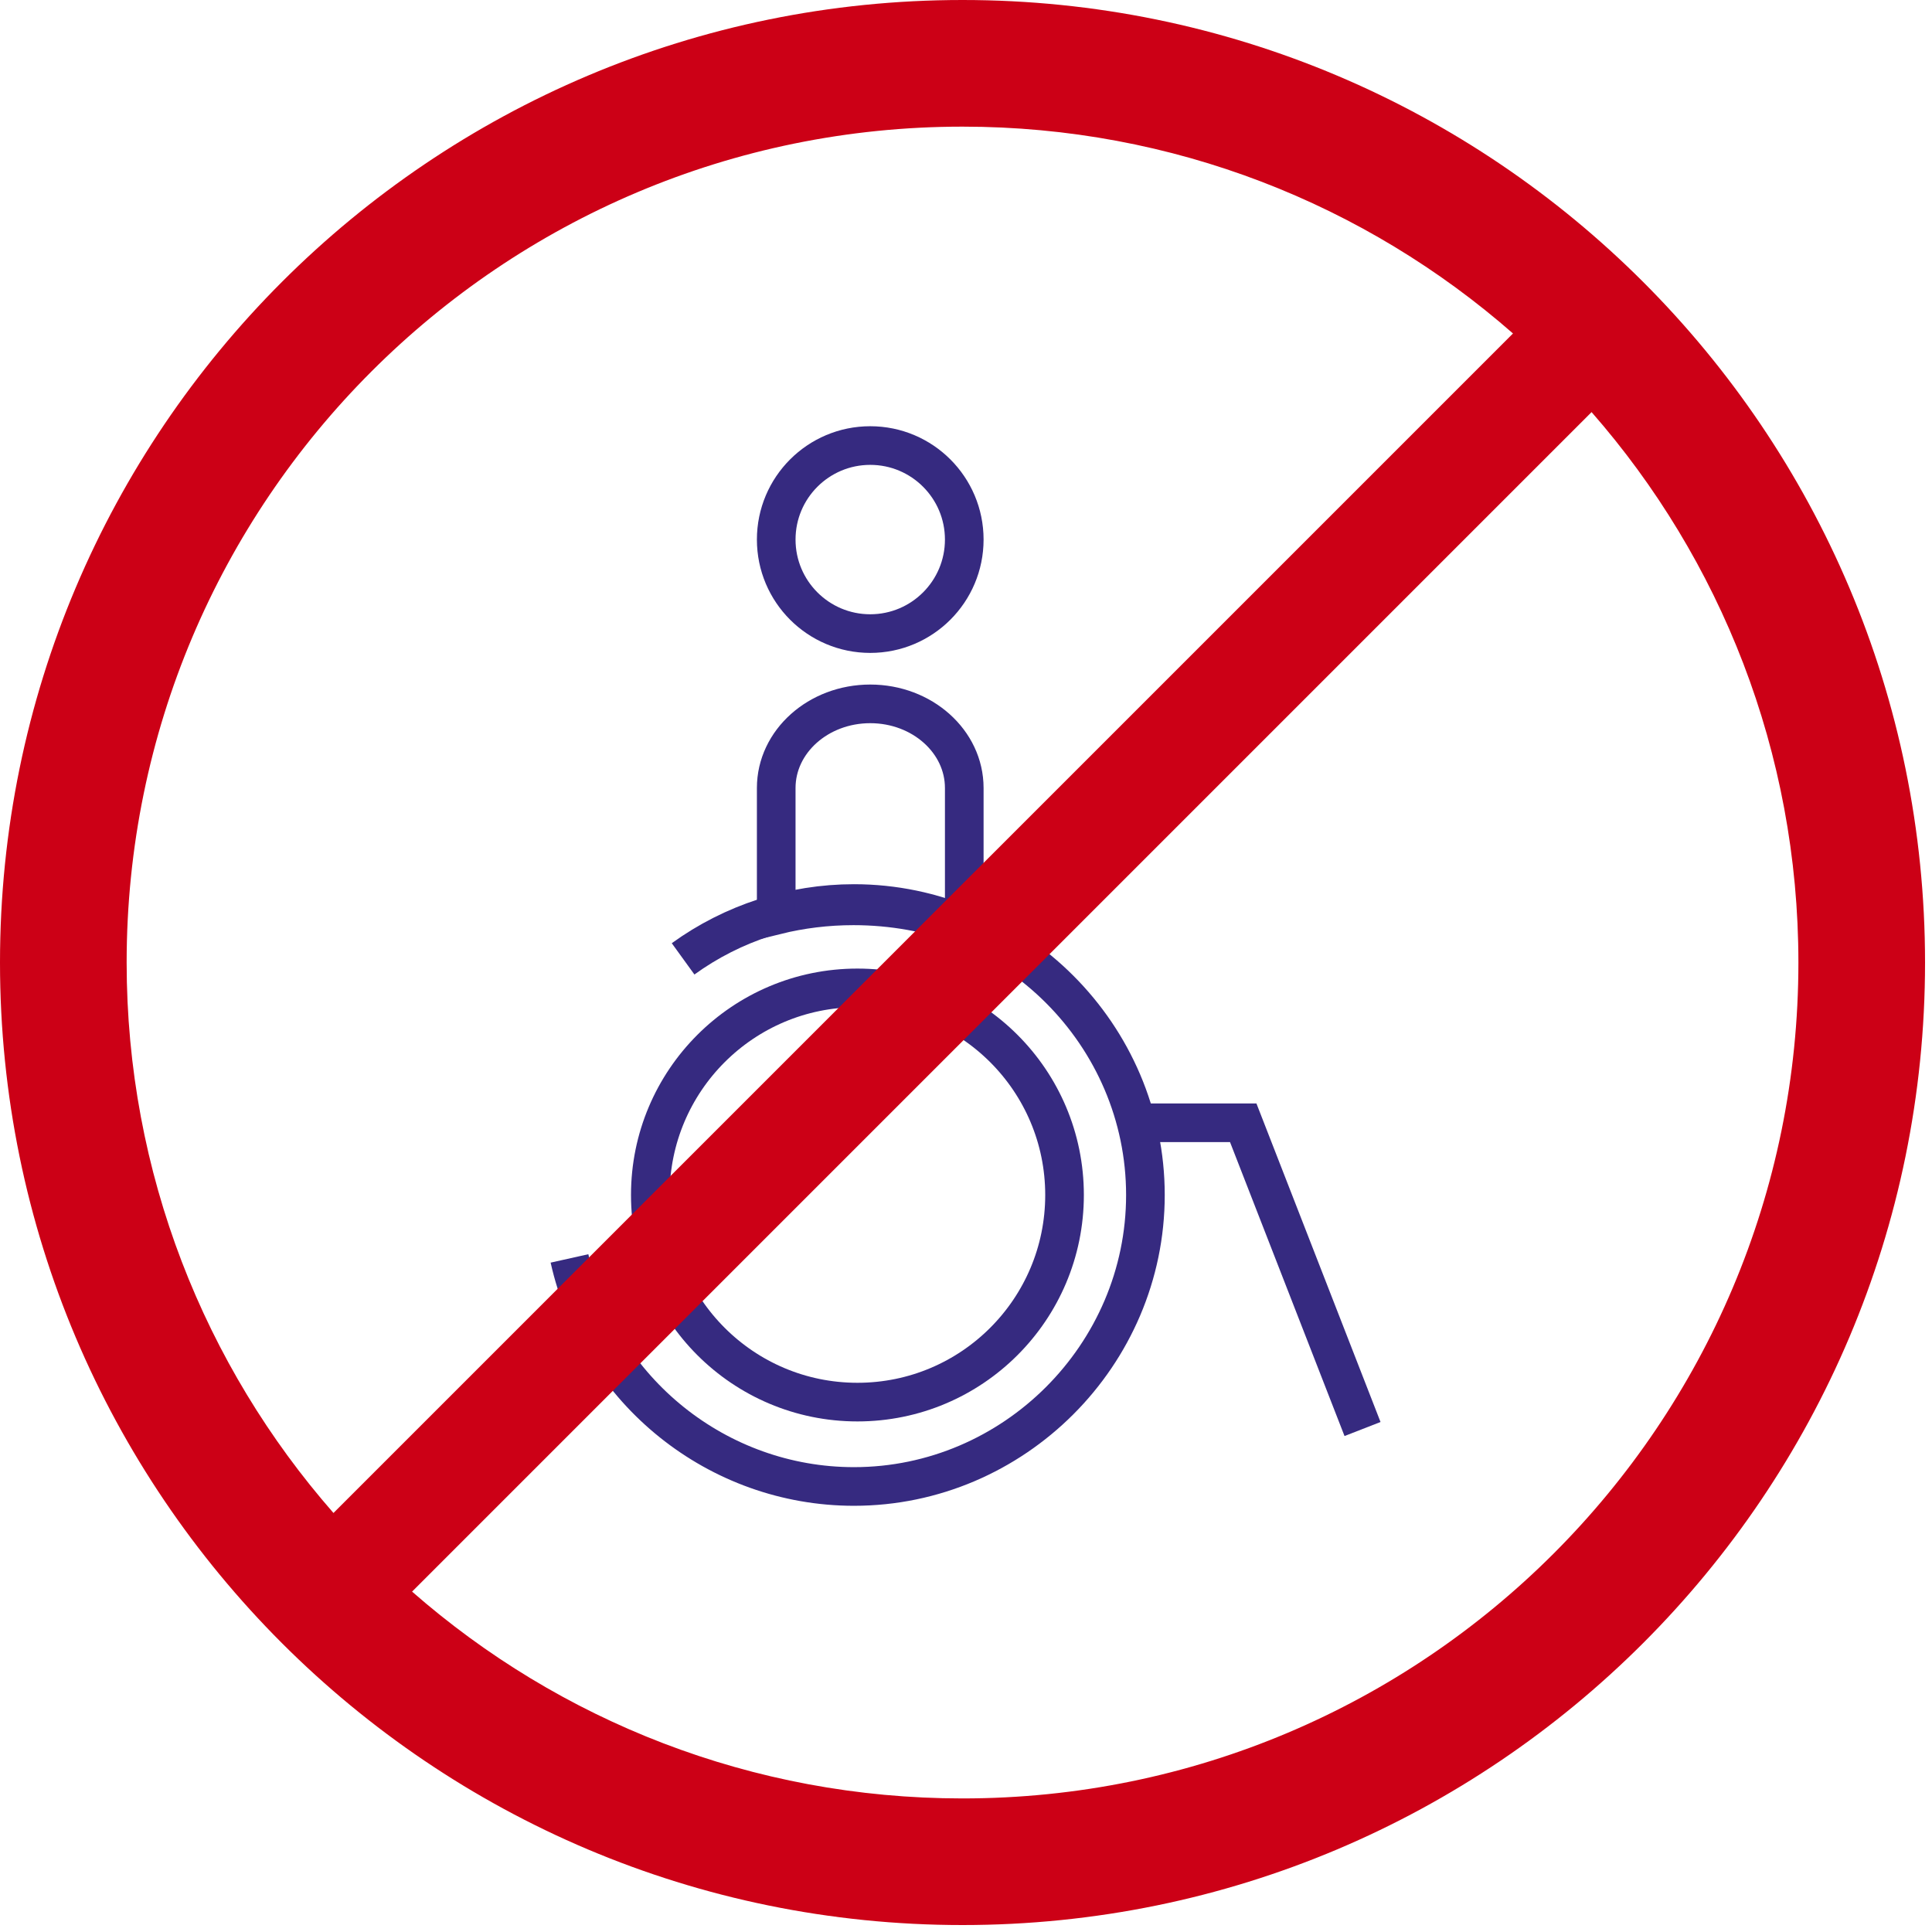
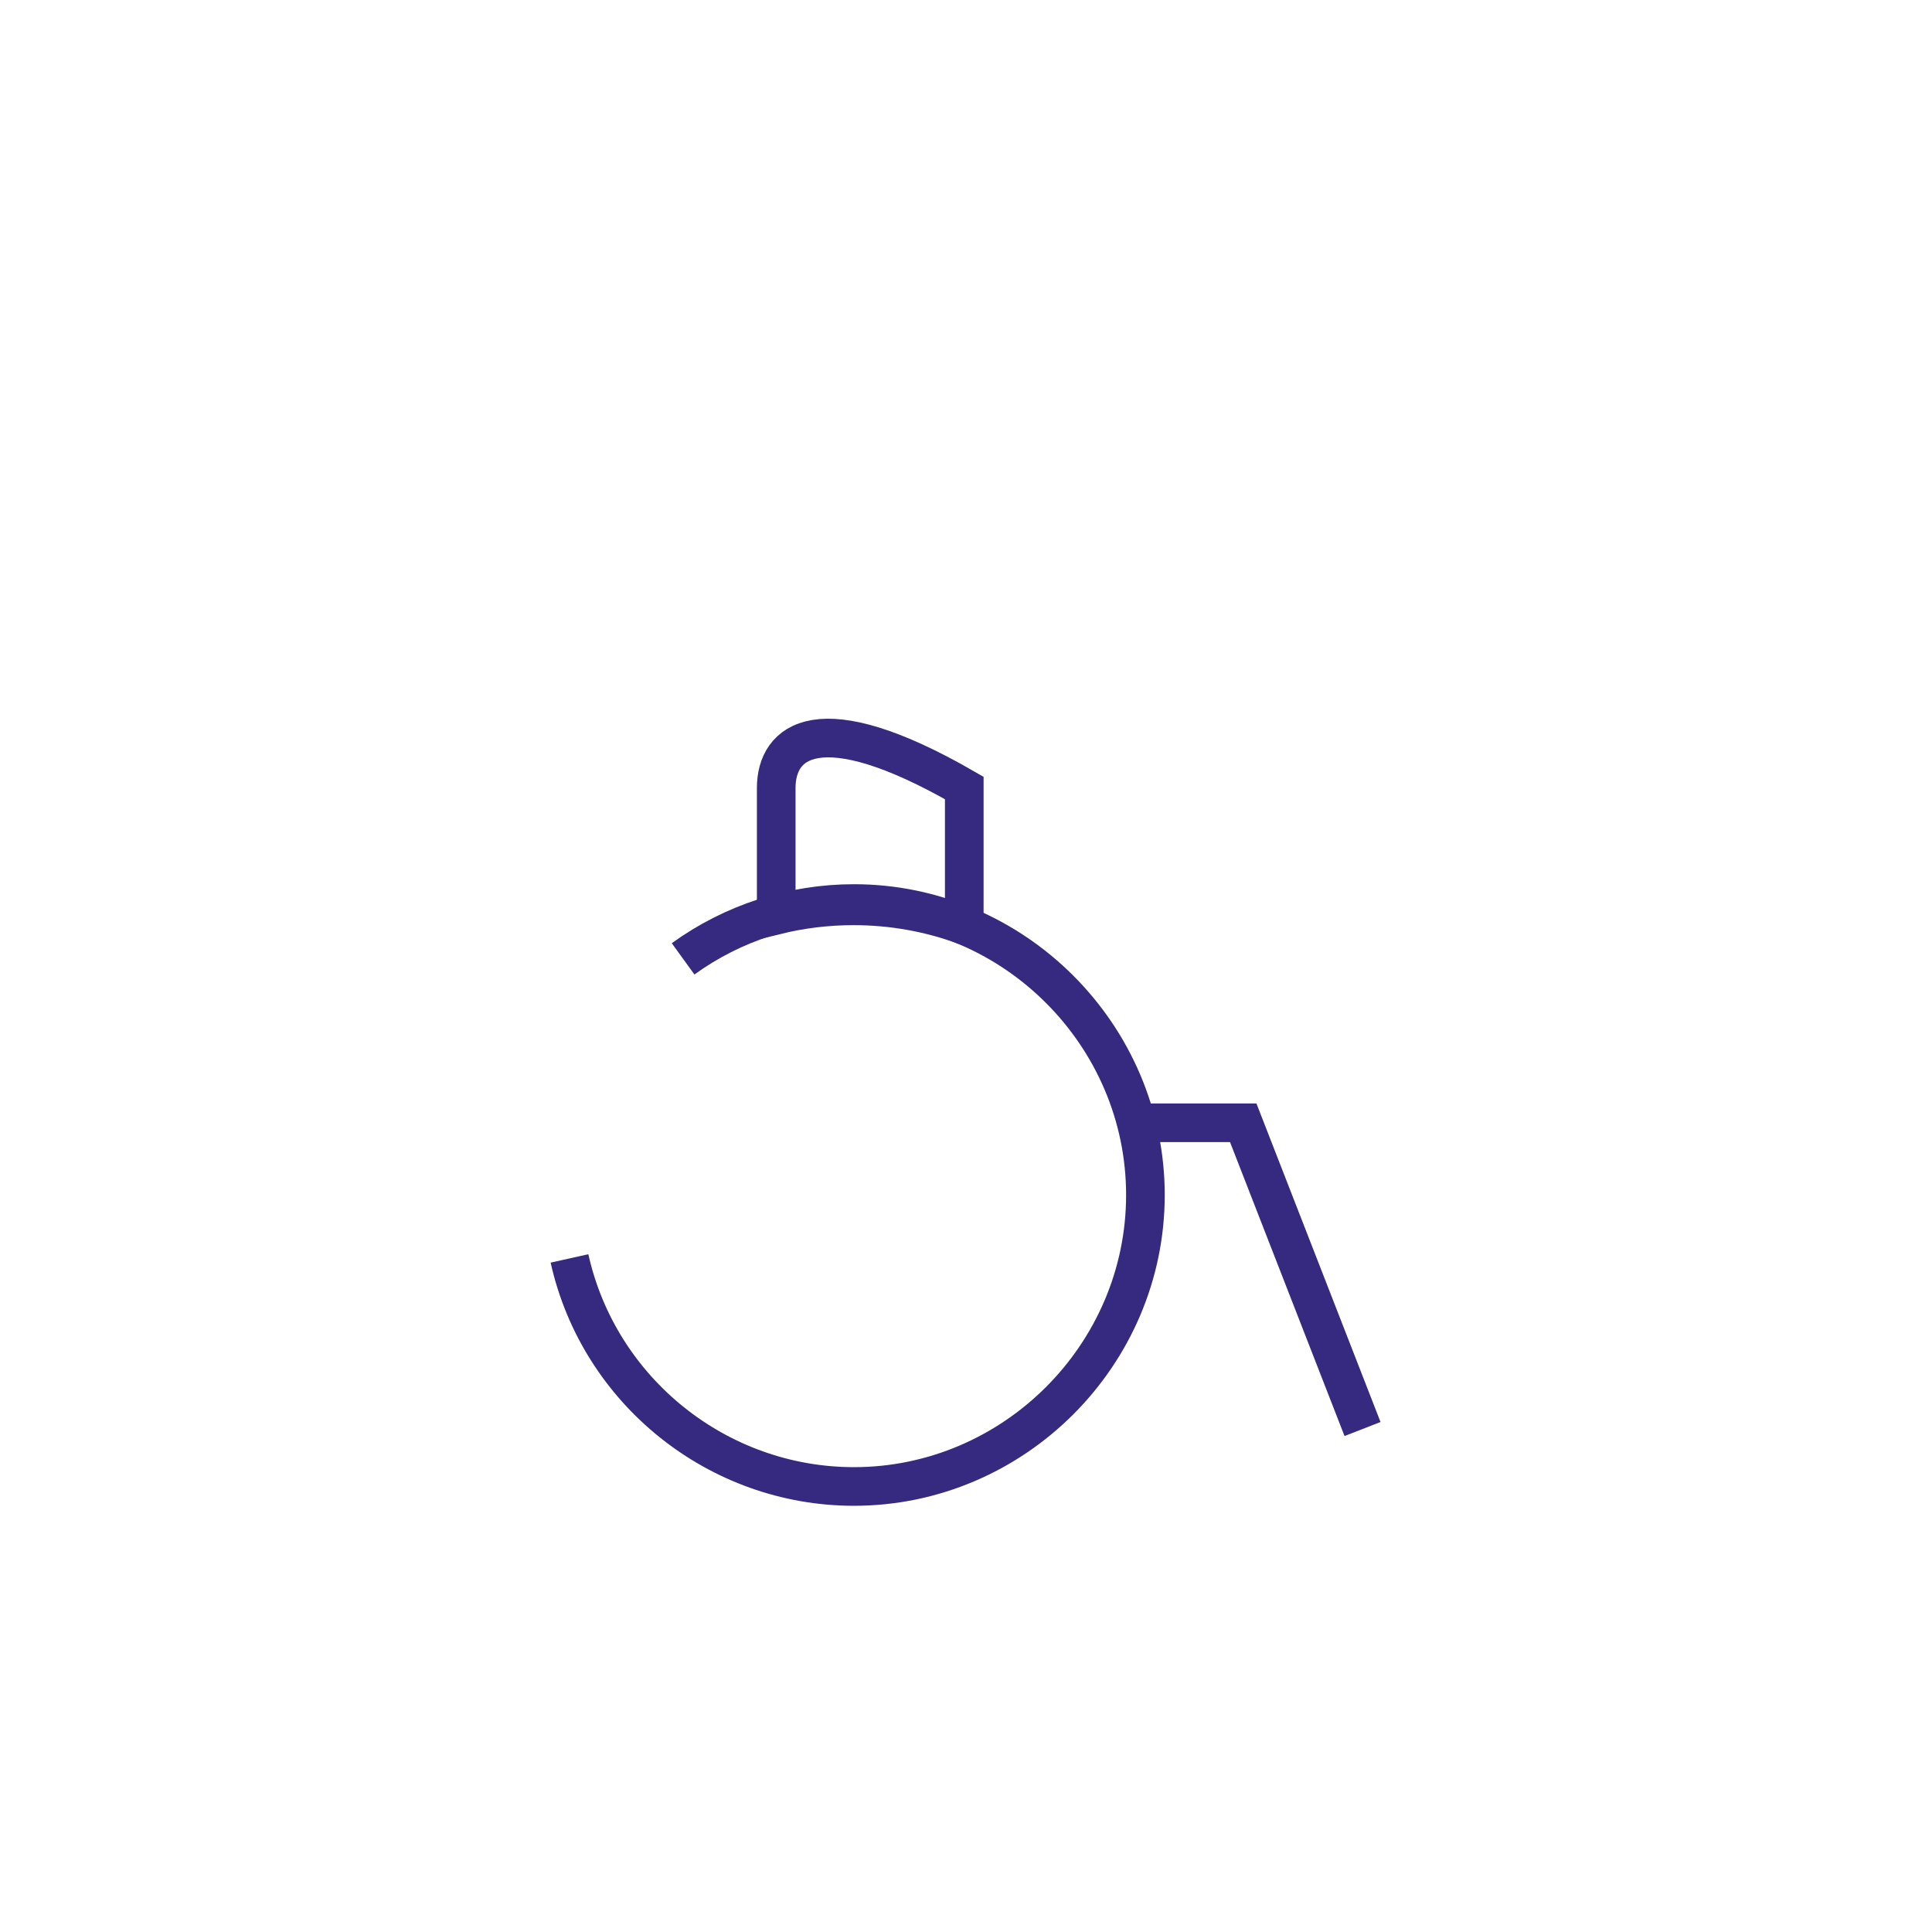
<svg xmlns="http://www.w3.org/2000/svg" width="100%" height="100%" viewBox="0 0 200 200" version="1.1" xml:space="preserve" style="fill-rule:evenodd;clip-rule:evenodd;stroke-miterlimit:10;">
  <g transform="matrix(1,0,0,1,-31.311,-31.311)">
    <g transform="matrix(1,0,0,1,-1.133,2.61)">
      <path d="M150.024,144.932L161.143,144.932L173.492,176.633" style="fill:none;fill-rule:nonzero;stroke:rgb(54,42,128);stroke-width:4px;" />
    </g>
    <g transform="matrix(1,0,0,1,-1.133,2.61)">
      <path d="M103.158,127.962C108.302,124.24 114.494,122.234 120.844,122.234C137.395,122.234 151.017,135.853 151.017,152.407C151.017,168.961 137.398,182.58 120.844,182.58C106.76,182.58 94.46,172.718 91.397,158.973" style="fill:none;fill-rule:nonzero;stroke:rgb(54,42,128);stroke-width:4px;" />
    </g>
    <g transform="matrix(1,0,0,1,-1.133,2.61)">
-       <path d="M122.531,94.29C127.906,94.29 132.264,89.932 132.264,84.557C132.264,79.181 127.906,74.824 122.531,74.824C117.155,74.824 112.798,79.181 112.798,84.557C112.798,89.932 117.155,94.29 122.531,94.29Z" style="fill:none;fill-rule:nonzero;stroke:rgb(54,42,128);stroke-width:4px;" />
+       </g>
+     <g transform="matrix(1,0,0,1,-1.133,2.61)">
+       </g>
+     <g transform="matrix(1,0,0,1,-1.133,2.61)">
+       <path d="M120.799,122.473C124.859,122.473 128.729,123.195 132.264,124.498L132.264,110.273C117.155,101.565 112.798,105.464 112.798,110.273L112.798,123.437C115.345,122.811 118.029,122.473 120.799,122.473Z" style="fill:none;fill-rule:nonzero;stroke:rgb(54,42,128);stroke-width:4px;" />
    </g>
-     <g transform="matrix(1,0,0,1,-1.133,2.61)">
-       <path d="M121.205,173.847C133.046,173.847 142.645,164.248 142.645,152.407C142.645,140.566 133.046,130.968 121.205,130.968C109.364,130.968 99.765,140.566 99.765,152.407C99.765,164.248 109.364,173.847 121.205,173.847Z" style="fill:none;fill-rule:nonzero;stroke:rgb(54,42,128);stroke-width:4px;" />
-     </g>
-     <g transform="matrix(1,0,0,1,-1.133,2.61)">
-       <path d="M120.799,122.473C124.859,122.473 128.729,123.195 132.264,124.498L132.264,110.273C132.264,105.464 127.907,101.565 122.531,101.565C117.155,101.565 112.798,105.464 112.798,110.273L112.798,123.437C115.345,122.811 118.029,122.473 120.799,122.473Z" style="fill:none;fill-rule:nonzero;stroke:rgb(54,42,128);stroke-width:4px;" />
-     </g>
-     <path d="M130.951,31.311C75.923,31.311 31.311,75.923 31.311,130.951C31.311,185.979 75.923,230.591 130.951,230.591C185.979,230.591 230.591,185.979 230.591,130.951C230.591,75.923 185.983,31.311 130.951,31.311ZM44.421,130.951C44.421,83.16 83.163,44.421 130.951,44.421C152.775,44.421 172.712,52.5 187.934,65.832L65.832,187.934C52.503,172.712 44.421,152.775 44.421,130.951ZM130.951,217.484C109.128,217.484 89.191,209.406 73.969,196.074L196.07,73.972C209.399,89.194 217.481,109.131 217.481,130.954C217.481,178.746 178.739,217.484 130.951,217.484Z" style="fill:rgb(204,0,22);fill-rule:nonzero;" />
  </g>
</svg>